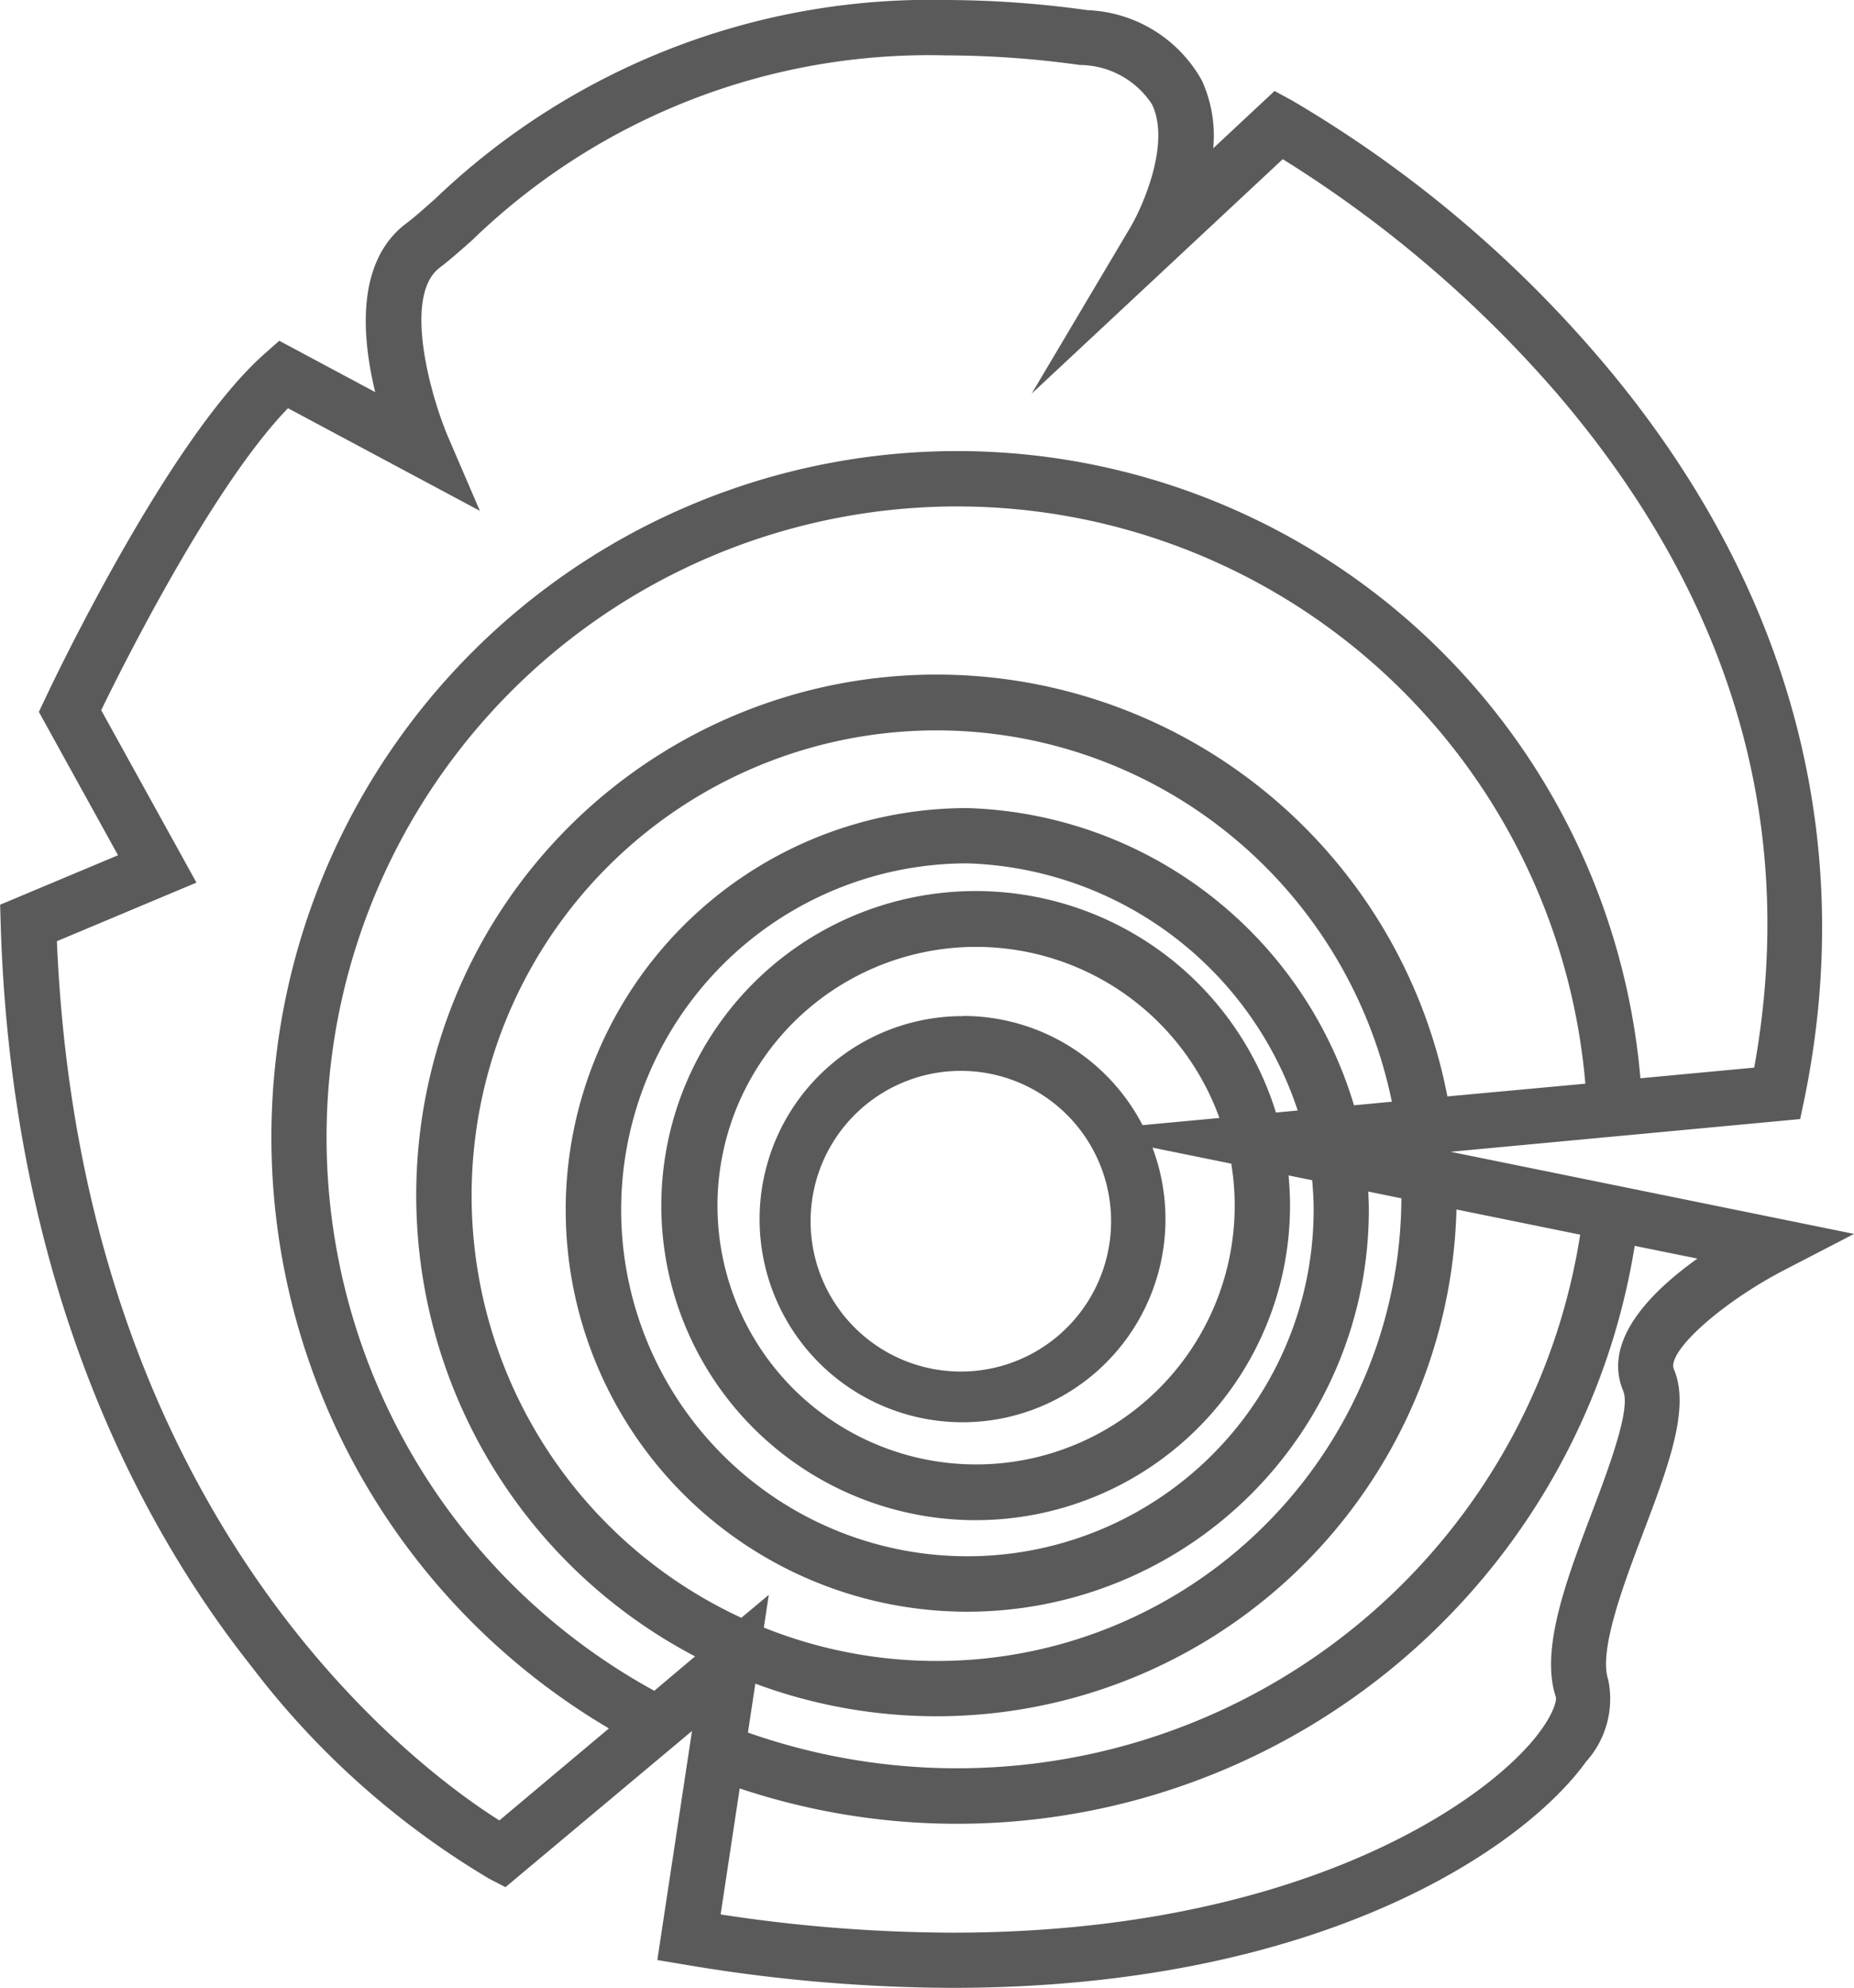
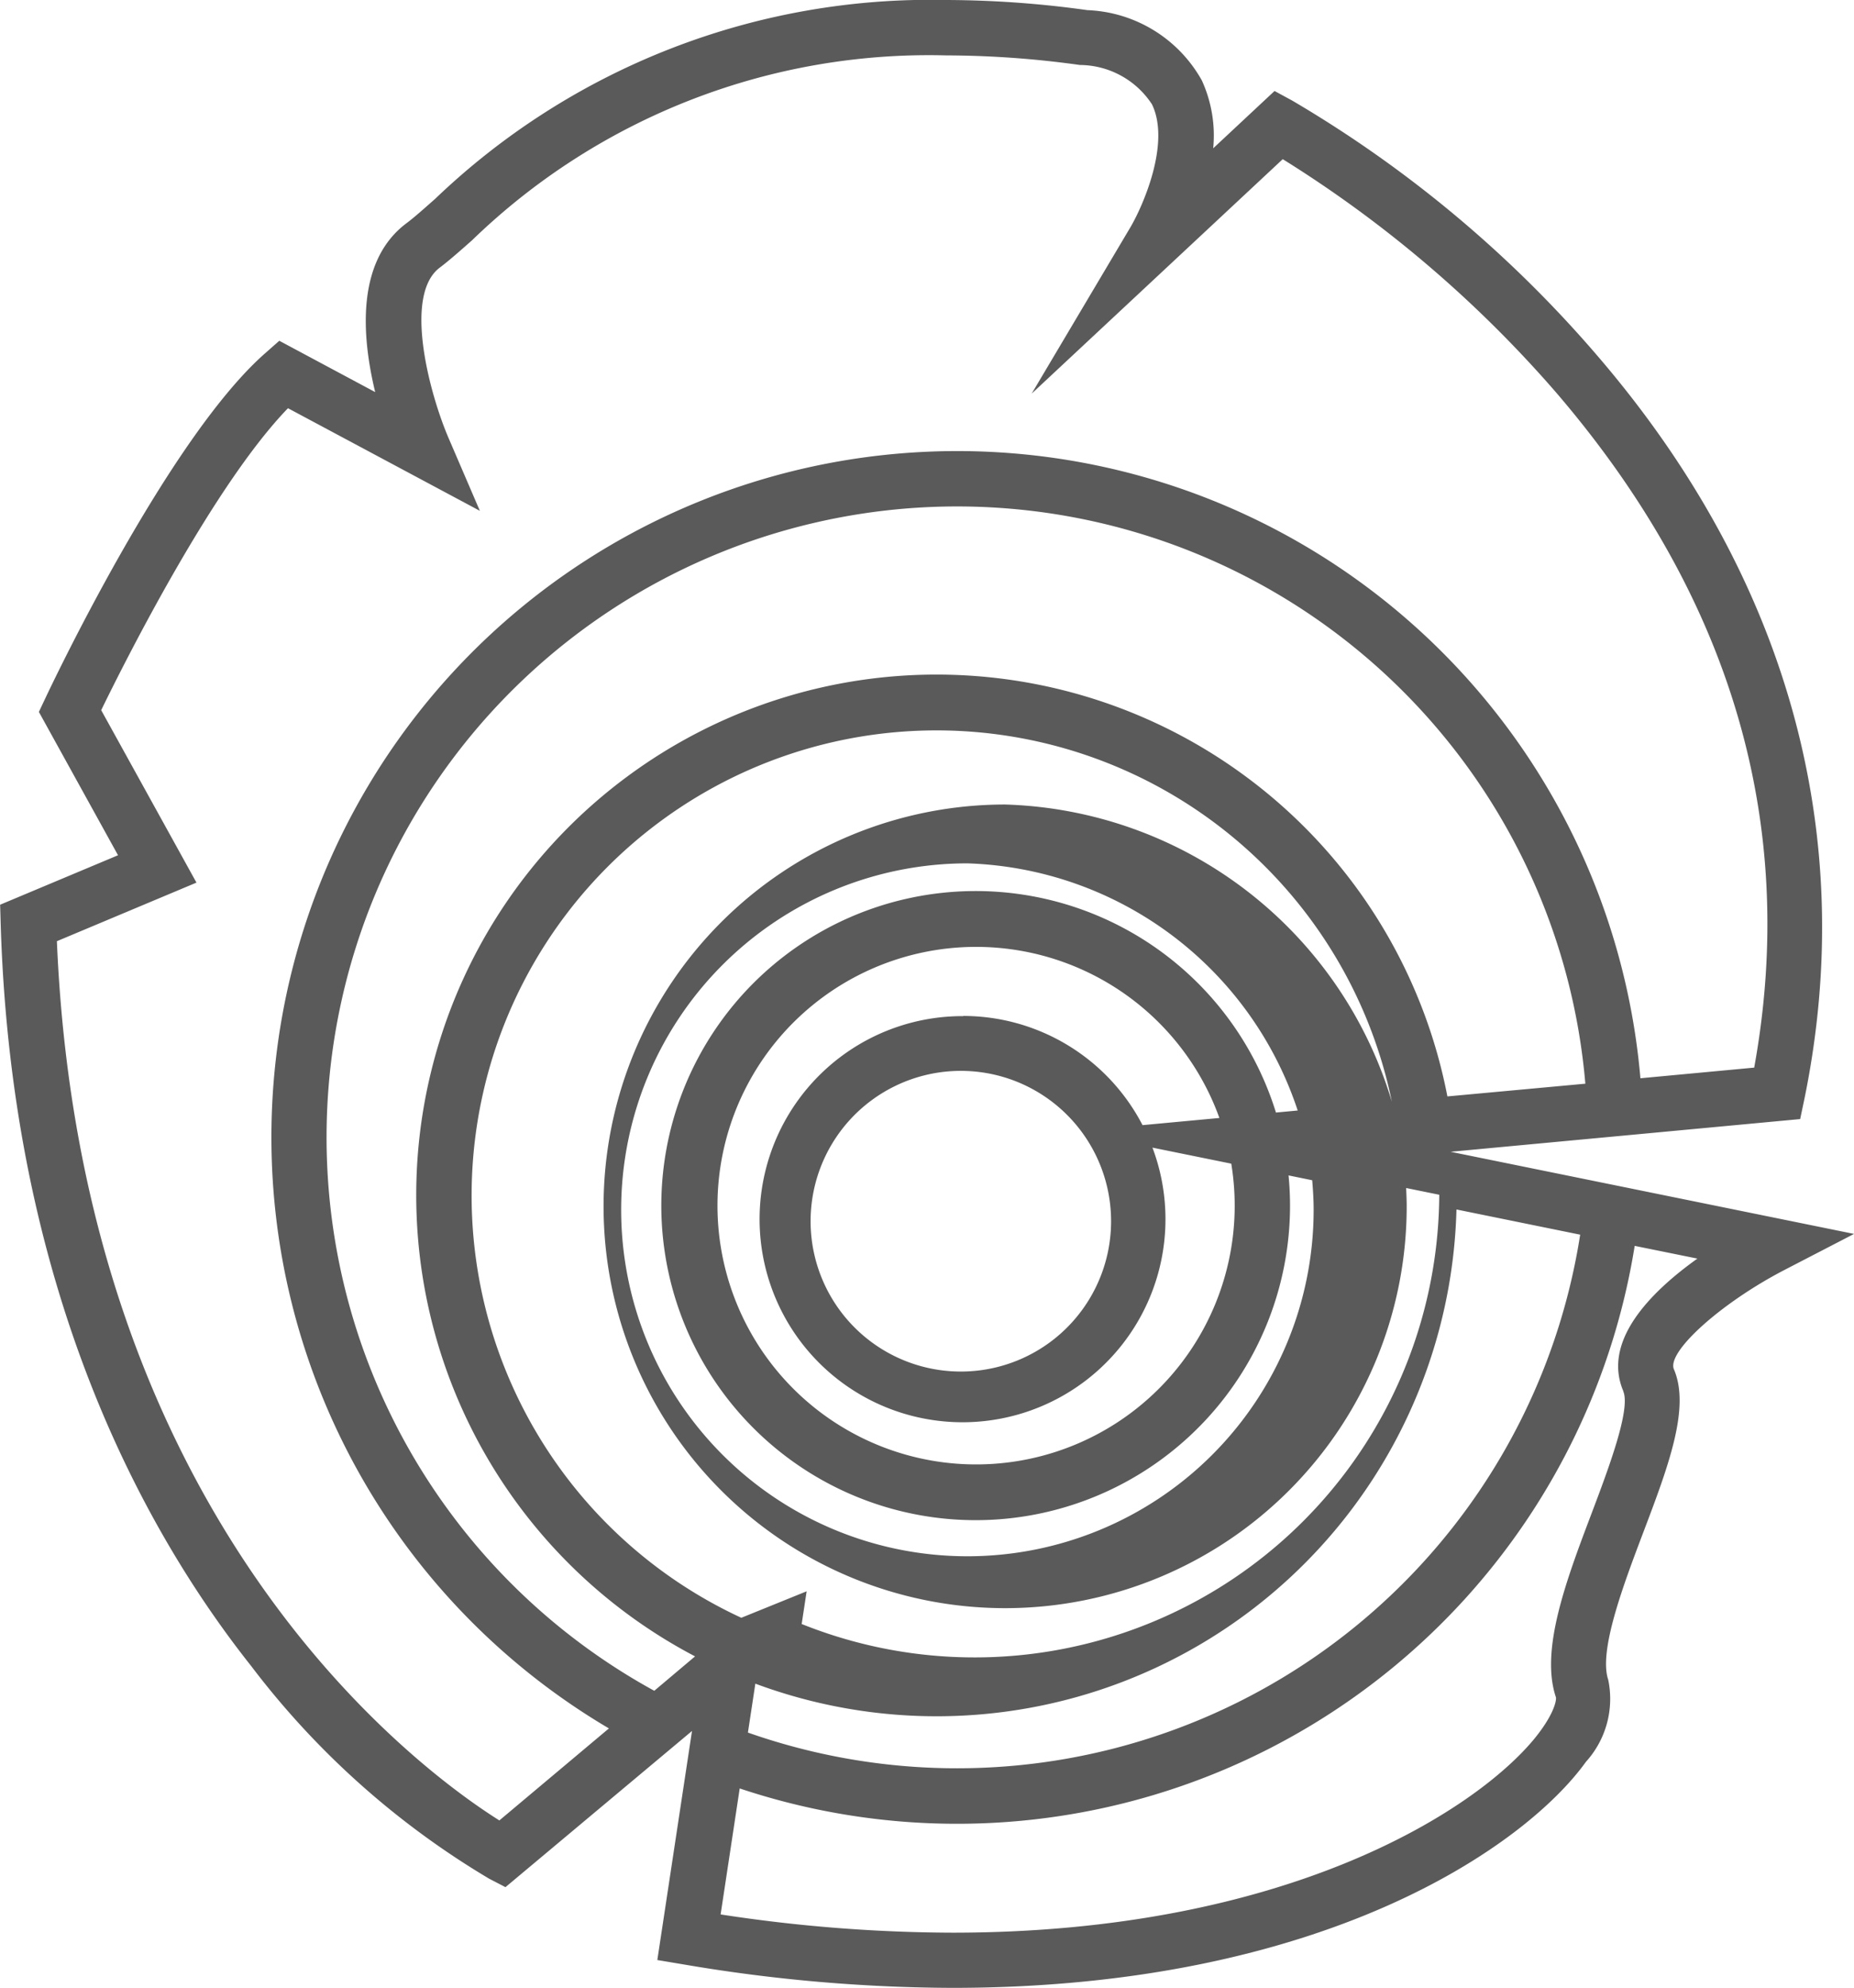
<svg xmlns="http://www.w3.org/2000/svg" width="43.732" height="46.861" viewBox="0 0 43.732 46.861">
  <g id="グループ_15874" data-name="グループ 15874" transform="translate(-2171.526 -2796.041)">
-     <path id="パス_28487" data-name="パス 28487" d="M1763.356,1002.968l8.245-.771.1-.474c1.284-6.255-.405-12.314-4.885-17.522a28.5,28.5,0,0,0-7.2-6.015l-.413-.224-1.447,1.351a3.124,3.124,0,0,0-.268-1.6,3.235,3.235,0,0,0-2.7-1.657,24.4,24.4,0,0,0-3.333-.239,16.89,16.89,0,0,0-12.05,4.686c-.27.238-.5.444-.679.577-1.193.894-1.056,2.664-.737,3.98l-2.262-1.21-.34.3c-2.3,2.026-5.072,7.9-5.189,8.149l-.142.3,1.867,3.379-2.781,1.166.013.448c.259,8.632,3.357,14.28,5.91,17.5a19.624,19.624,0,0,0,5.611,5.011l.386.2,4.4-3.682-.818,5.4.634.106a38.378,38.378,0,0,0,6.32.55c8.779,0,13.529-3.35,14.951-5.33a2.208,2.208,0,0,0,.524-1.935c-.228-.679.355-2.224.825-3.465.6-1.58,1.113-2.945.725-3.852-.176-.409,1.116-1.568,2.607-2.341l1.642-.85Zm-16.4,12.538a12.268,12.268,0,0,0,16.538-11.178l2.918.594a14.876,14.876,0,0,1-19.631,11.737Zm-.331-1.553a10.966,10.966,0,1,1,15.345-12.165l-.893.084a9.827,9.827,0,0,0-9.122-7.006,9.472,9.472,0,1,0,9.472,9.472c0-.144-.007-.288-.013-.432l.781.159a10.96,10.96,0,0,1-15.039,10.119l.117-.771Zm13.5-9.617a8.167,8.167,0,1,1-8.167-8.167,8.489,8.489,0,0,1,7.791,5.826l-.513.048a7.415,7.415,0,1,0,.332,2.2c0-.242-.012-.481-.035-.718l.558.114c.02.233.034.467.034.7m-5.442-1.8a3.544,3.544,0,1,1-.044-.06Zm-2.822-2.769a4.787,4.787,0,1,0,4.462,3.1l1.859.378a6.1,6.1,0,1,1-.28-1.077l-1.813.169a4.769,4.769,0,0,0-4.229-2.574m-10.942,18.964c-1.828-1.149-9.859-6.964-10.437-20.726l3.292-1.381-2.247-4.065c.559-1.147,2.644-5.3,4.406-7.118l4.526,2.419-.737-1.713c-.444-1.03-1.078-3.368-.208-4.021.218-.164.469-.386.76-.643a15.489,15.489,0,0,1,11.185-4.359,23.075,23.075,0,0,1,3.154.226,2.046,2.046,0,0,1,1.7.928c.443.916-.217,2.4-.507,2.894l-2.331,3.925,5.922-5.527a28.35,28.35,0,0,1,6.461,5.515c4.132,4.819,5.7,10.168,4.66,15.9l-2.684.251a16.176,16.176,0,1,0-24.331,15.326Zm3.654-3.056a14.873,14.873,0,1,1,21.962-14.311l-3.254.3a12.273,12.273,0,1,0-17.746,13.2Zm22.856-7.061c.182.424-.354,1.841-.746,2.877-.6,1.584-1.218,3.222-.842,4.338.015.073-.046.407-.5.966-1.391,1.7-5.848,4.582-13.734,4.582a36.575,36.575,0,0,1-5.469-.43l.45-2.97a16.189,16.189,0,0,0,21.111-12.79l1.479.3c-1.109.791-2.252,1.947-1.746,3.127" transform="translate(442.387 1820.224)" fill="#5a5a5a" />
+     <path id="パス_28487" data-name="パス 28487" d="M1763.356,1002.968l8.245-.771.1-.474c1.284-6.255-.405-12.314-4.885-17.522a28.5,28.5,0,0,0-7.2-6.015l-.413-.224-1.447,1.351a3.124,3.124,0,0,0-.268-1.6,3.235,3.235,0,0,0-2.7-1.657,24.4,24.4,0,0,0-3.333-.239,16.89,16.89,0,0,0-12.05,4.686c-.27.238-.5.444-.679.577-1.193.894-1.056,2.664-.737,3.98l-2.262-1.21-.34.3c-2.3,2.026-5.072,7.9-5.189,8.149l-.142.3,1.867,3.379-2.781,1.166.013.448c.259,8.632,3.357,14.28,5.91,17.5a19.624,19.624,0,0,0,5.611,5.011l.386.2,4.4-3.682-.818,5.4.634.106a38.378,38.378,0,0,0,6.32.55c8.779,0,13.529-3.35,14.951-5.33a2.208,2.208,0,0,0,.524-1.935c-.228-.679.355-2.224.825-3.465.6-1.58,1.113-2.945.725-3.852-.176-.409,1.116-1.568,2.607-2.341l1.642-.85Zm-16.4,12.538a12.268,12.268,0,0,0,16.538-11.178l2.918.594a14.876,14.876,0,0,1-19.631,11.737Zm-.331-1.553a10.966,10.966,0,1,1,15.345-12.165a9.827,9.827,0,0,0-9.122-7.006,9.472,9.472,0,1,0,9.472,9.472c0-.144-.007-.288-.013-.432l.781.159a10.96,10.96,0,0,1-15.039,10.119l.117-.771Zm13.5-9.617a8.167,8.167,0,1,1-8.167-8.167,8.489,8.489,0,0,1,7.791,5.826l-.513.048a7.415,7.415,0,1,0,.332,2.2c0-.242-.012-.481-.035-.718l.558.114c.02.233.034.467.034.7m-5.442-1.8a3.544,3.544,0,1,1-.044-.06Zm-2.822-2.769a4.787,4.787,0,1,0,4.462,3.1l1.859.378a6.1,6.1,0,1,1-.28-1.077l-1.813.169a4.769,4.769,0,0,0-4.229-2.574m-10.942,18.964c-1.828-1.149-9.859-6.964-10.437-20.726l3.292-1.381-2.247-4.065c.559-1.147,2.644-5.3,4.406-7.118l4.526,2.419-.737-1.713c-.444-1.03-1.078-3.368-.208-4.021.218-.164.469-.386.76-.643a15.489,15.489,0,0,1,11.185-4.359,23.075,23.075,0,0,1,3.154.226,2.046,2.046,0,0,1,1.7.928c.443.916-.217,2.4-.507,2.894l-2.331,3.925,5.922-5.527a28.35,28.35,0,0,1,6.461,5.515c4.132,4.819,5.7,10.168,4.66,15.9l-2.684.251a16.176,16.176,0,1,0-24.331,15.326Zm3.654-3.056a14.873,14.873,0,1,1,21.962-14.311l-3.254.3a12.273,12.273,0,1,0-17.746,13.2Zm22.856-7.061c.182.424-.354,1.841-.746,2.877-.6,1.584-1.218,3.222-.842,4.338.015.073-.046.407-.5.966-1.391,1.7-5.848,4.582-13.734,4.582a36.575,36.575,0,0,1-5.469-.43l.45-2.97a16.189,16.189,0,0,0,21.111-12.79l1.479.3c-1.109.791-2.252,1.947-1.746,3.127" transform="translate(442.387 1820.224)" fill="#5a5a5a" />
  </g>
</svg>